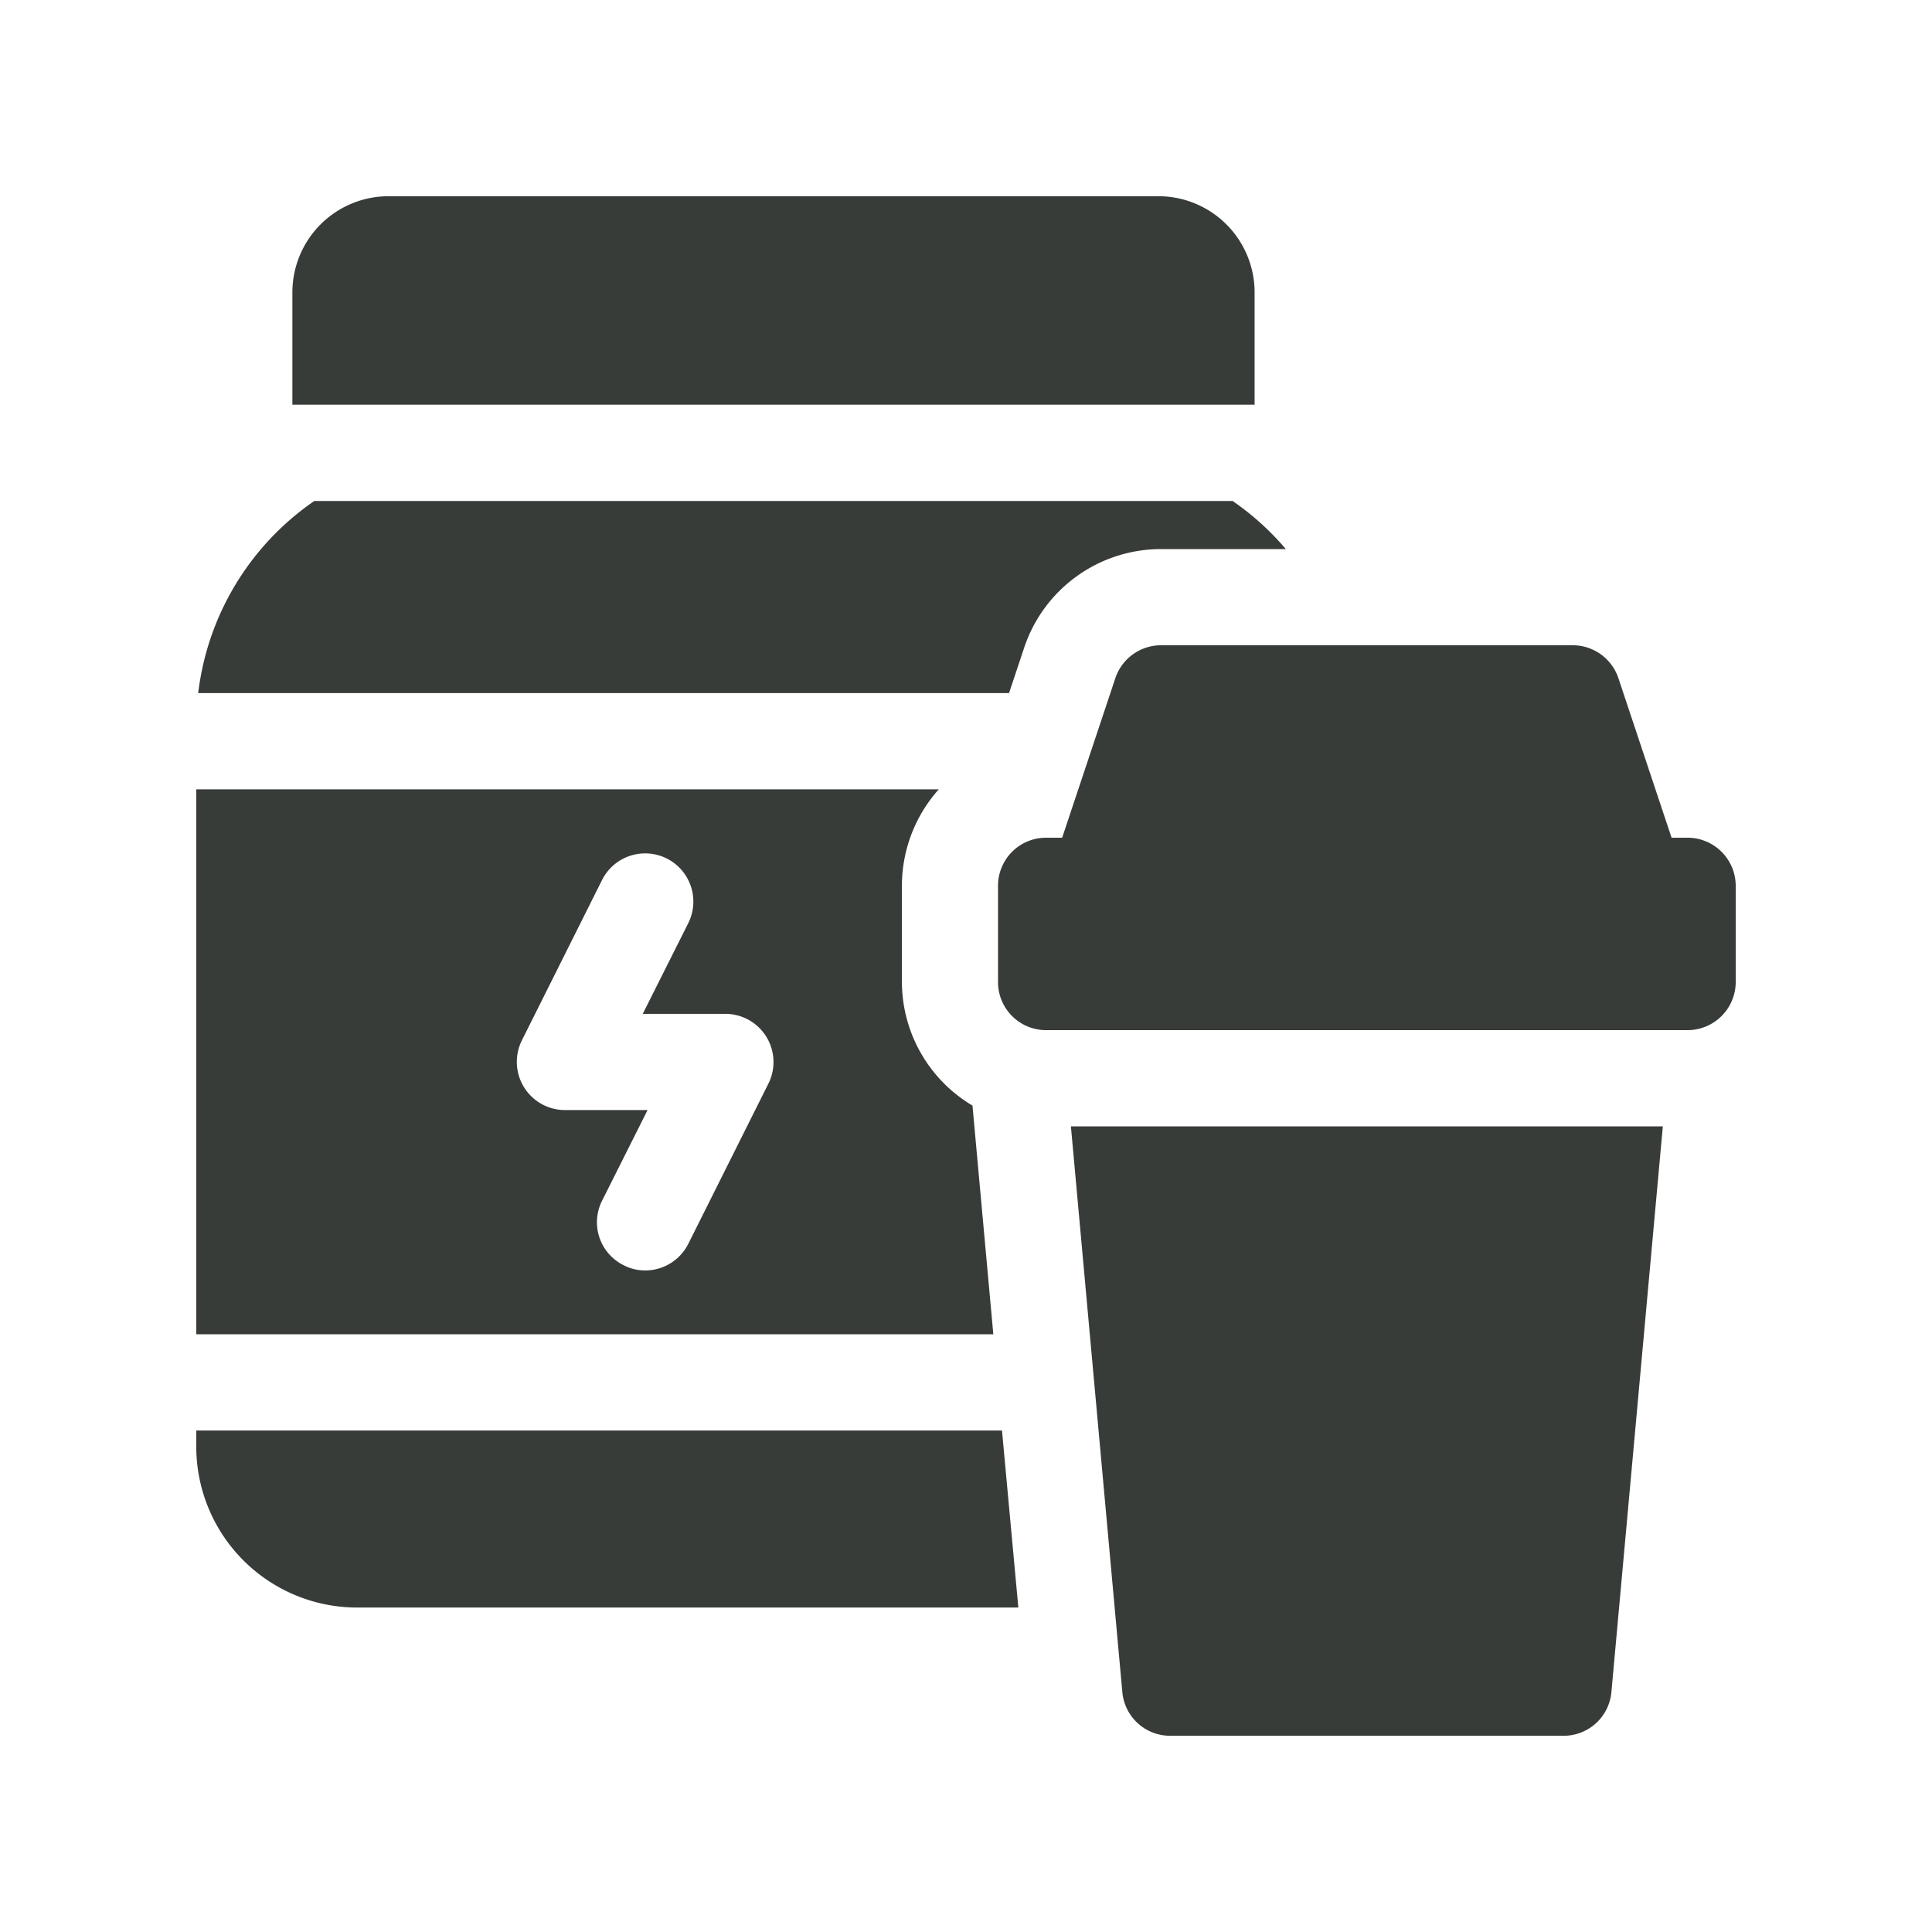
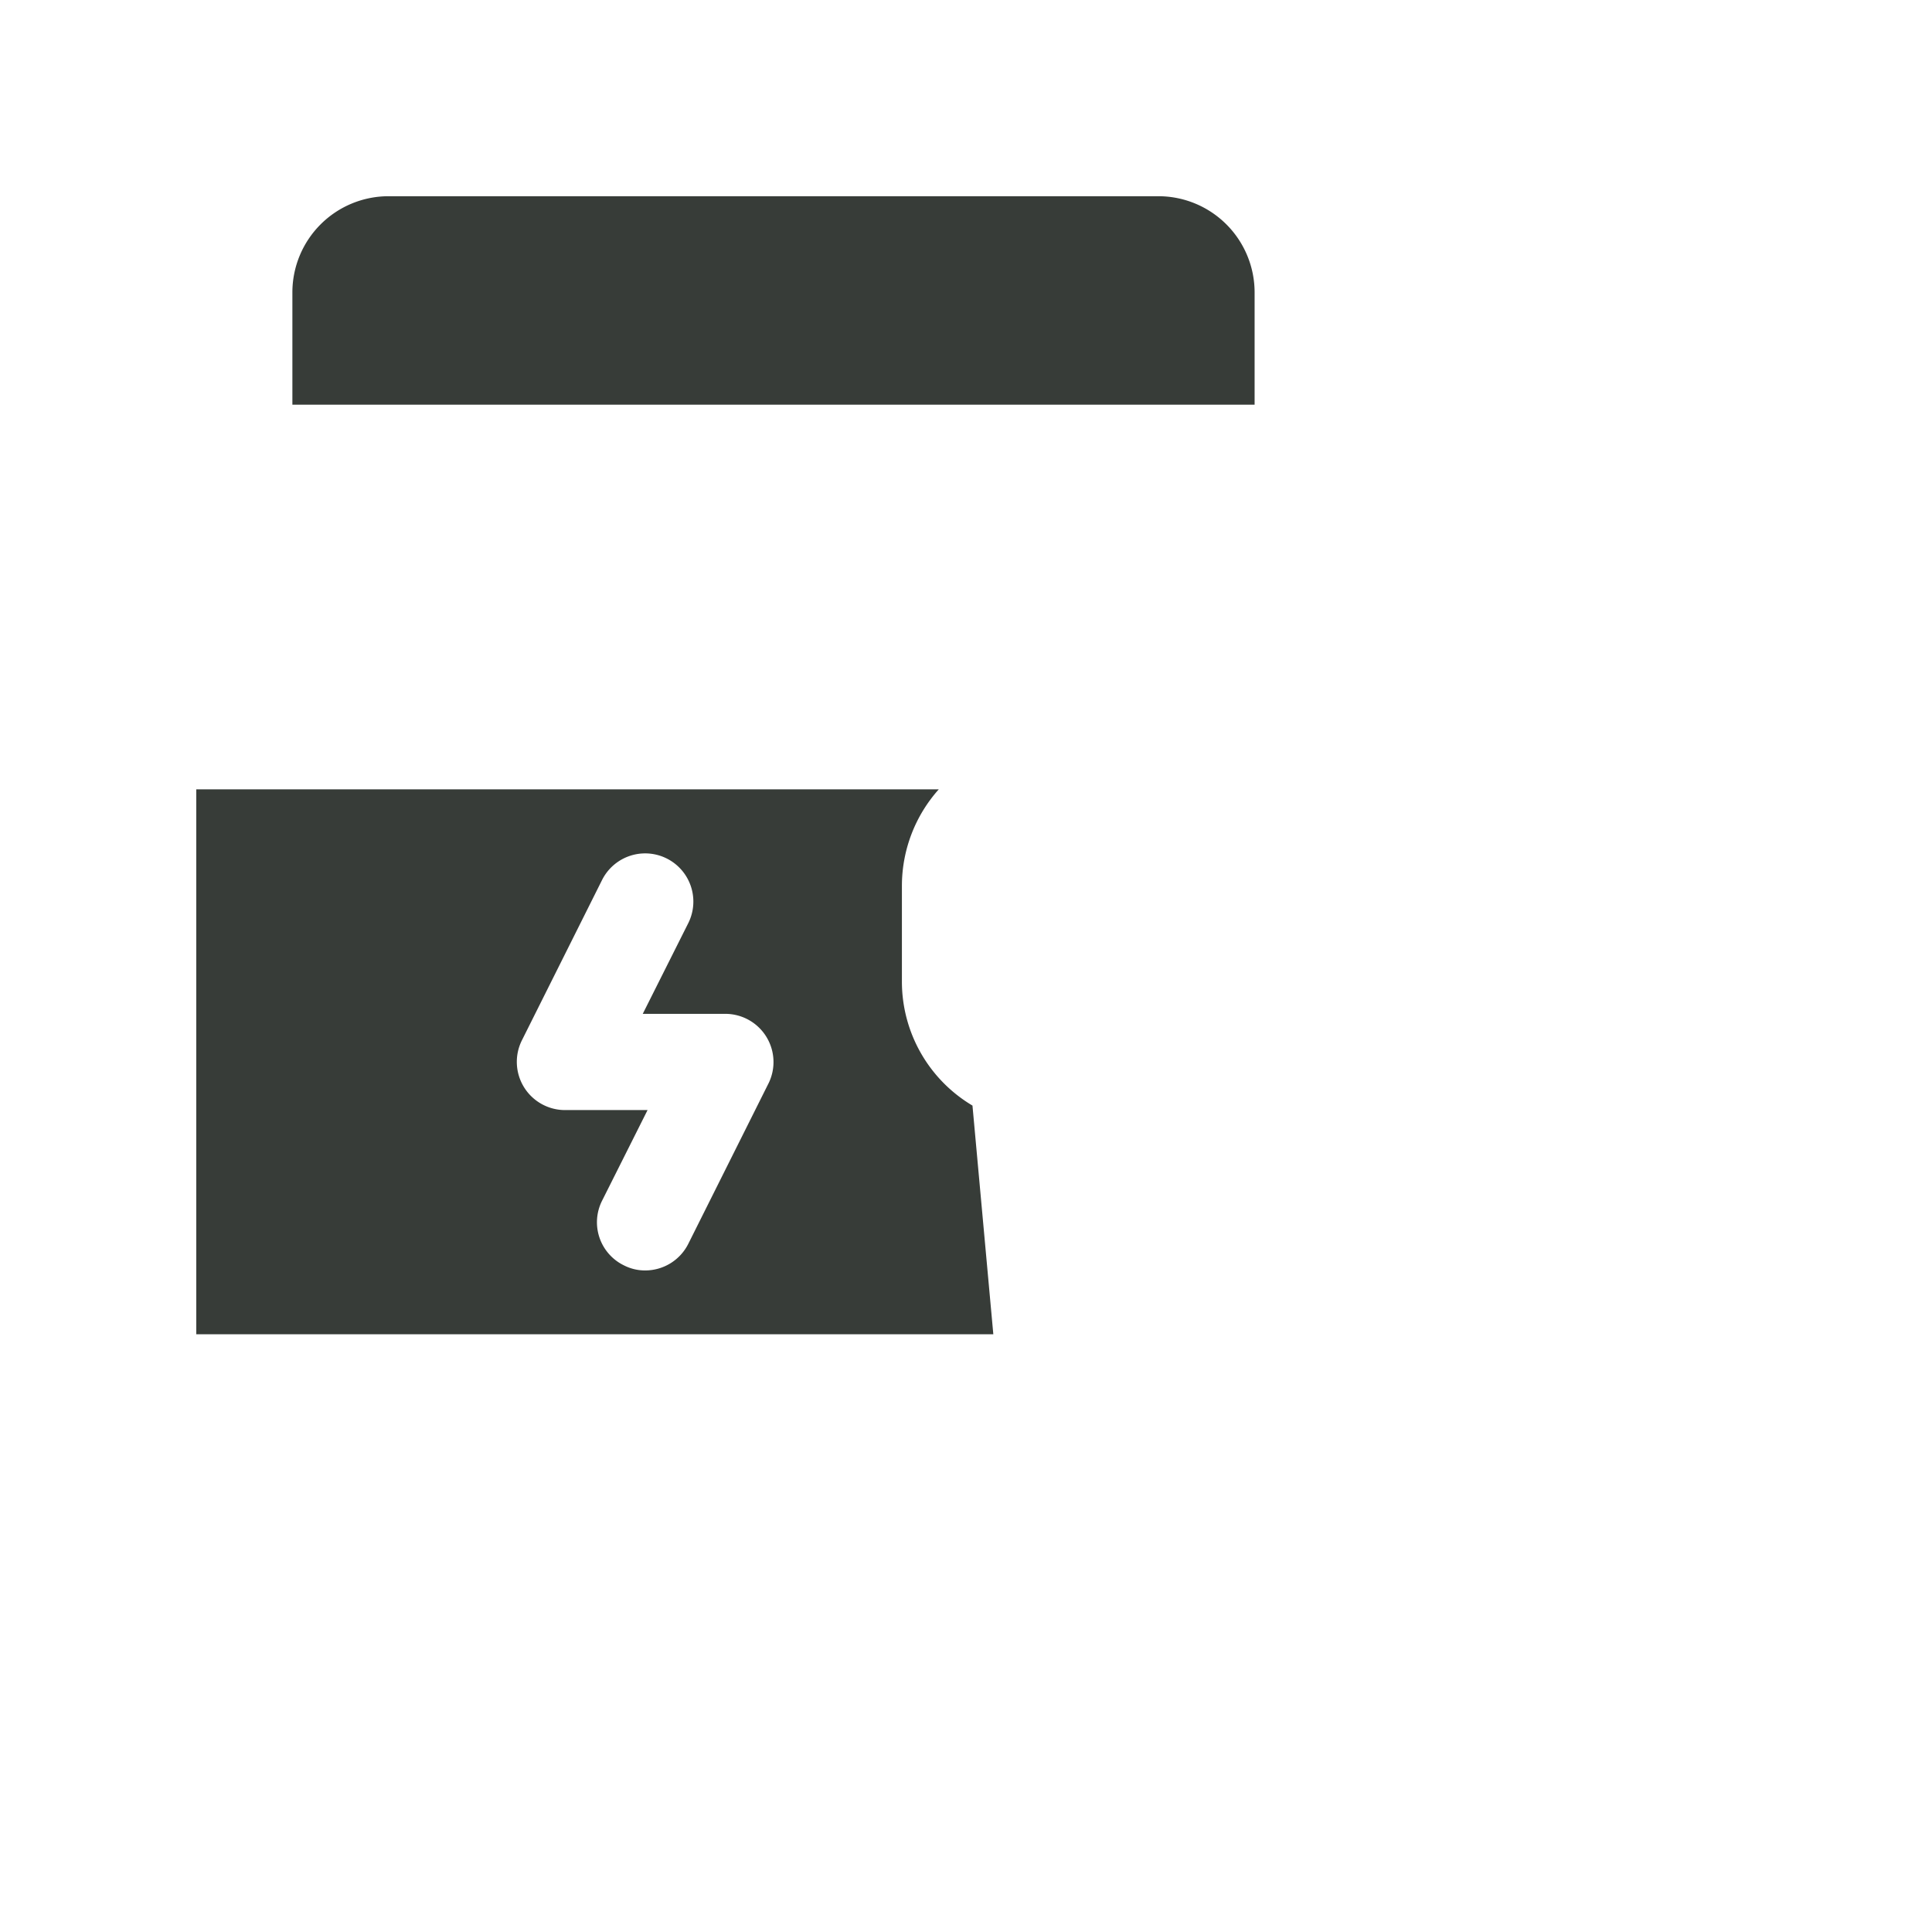
<svg xmlns="http://www.w3.org/2000/svg" viewBox="0 0 512 512" style="background-color:#fcfaf2">
  <g id="Whey_protein" fill="#373c38">
-     <path d="M297.432,448.44A12.715,12.715,0,0,0,310.093,460H414.376a12.715,12.715,0,0,0,12.661-11.56l13.63-149.94H283.802Z" />
-     <path d="M447.199,222h-4.215l-14.088-42.267A12.773,12.773,0,0,0,416.779,171H307.69a12.773,12.773,0,0,0-12.117,8.733L281.484,222H277.222a12.737,12.737,0,0,0-12.738,12.737v25.526A12.737,12.737,0,0,0,277.222,273H447.199a12.784,12.784,0,0,0,12.785-12.785v-25.43A12.784,12.784,0,0,0,447.199,222Z" />
-     <path d="M52.016,379.095v4.25a42.642,42.642,0,0,0,42.67,42.67H269.87l-4.333-46.92Z" />
    <path d="M257.715,292.99a38.212,38.212,0,0,1-18.7-32.725v-25.5a38.406,38.406,0,0,1,9.774-25.585H52.016V353.595H263.241Zm-54.059-5.865-21.25,42.5a12.782,12.782,0,0,1-11.391,7.055,12.213,12.213,0,0,1-5.694-1.36,12.697,12.697,0,0,1-5.782-17.085l12.071-24.055H149.766A12.775,12.775,0,0,1,138.29,275.736l21.25-42.5a12.773,12.773,0,1,1,22.867,11.39l-12.071,24.055h21.931a12.775,12.775,0,0,1,11.391,18.445Z" />
-     <path d="M271.401,171.695a38.211,38.211,0,0,1,36.295-26.18H340.76a72.053,72.053,0,0,0-14.109-12.75H83.295a72.123,72.123,0,0,0-30.769,50.915h214.88Z" />
    <path d="M332.484,77.505A25.506,25.506,0,0,0,306.978,52h-203.99A25.504,25.504,0,0,0,77.484,77.505V107.25h255Z" />
  </g>
</svg>